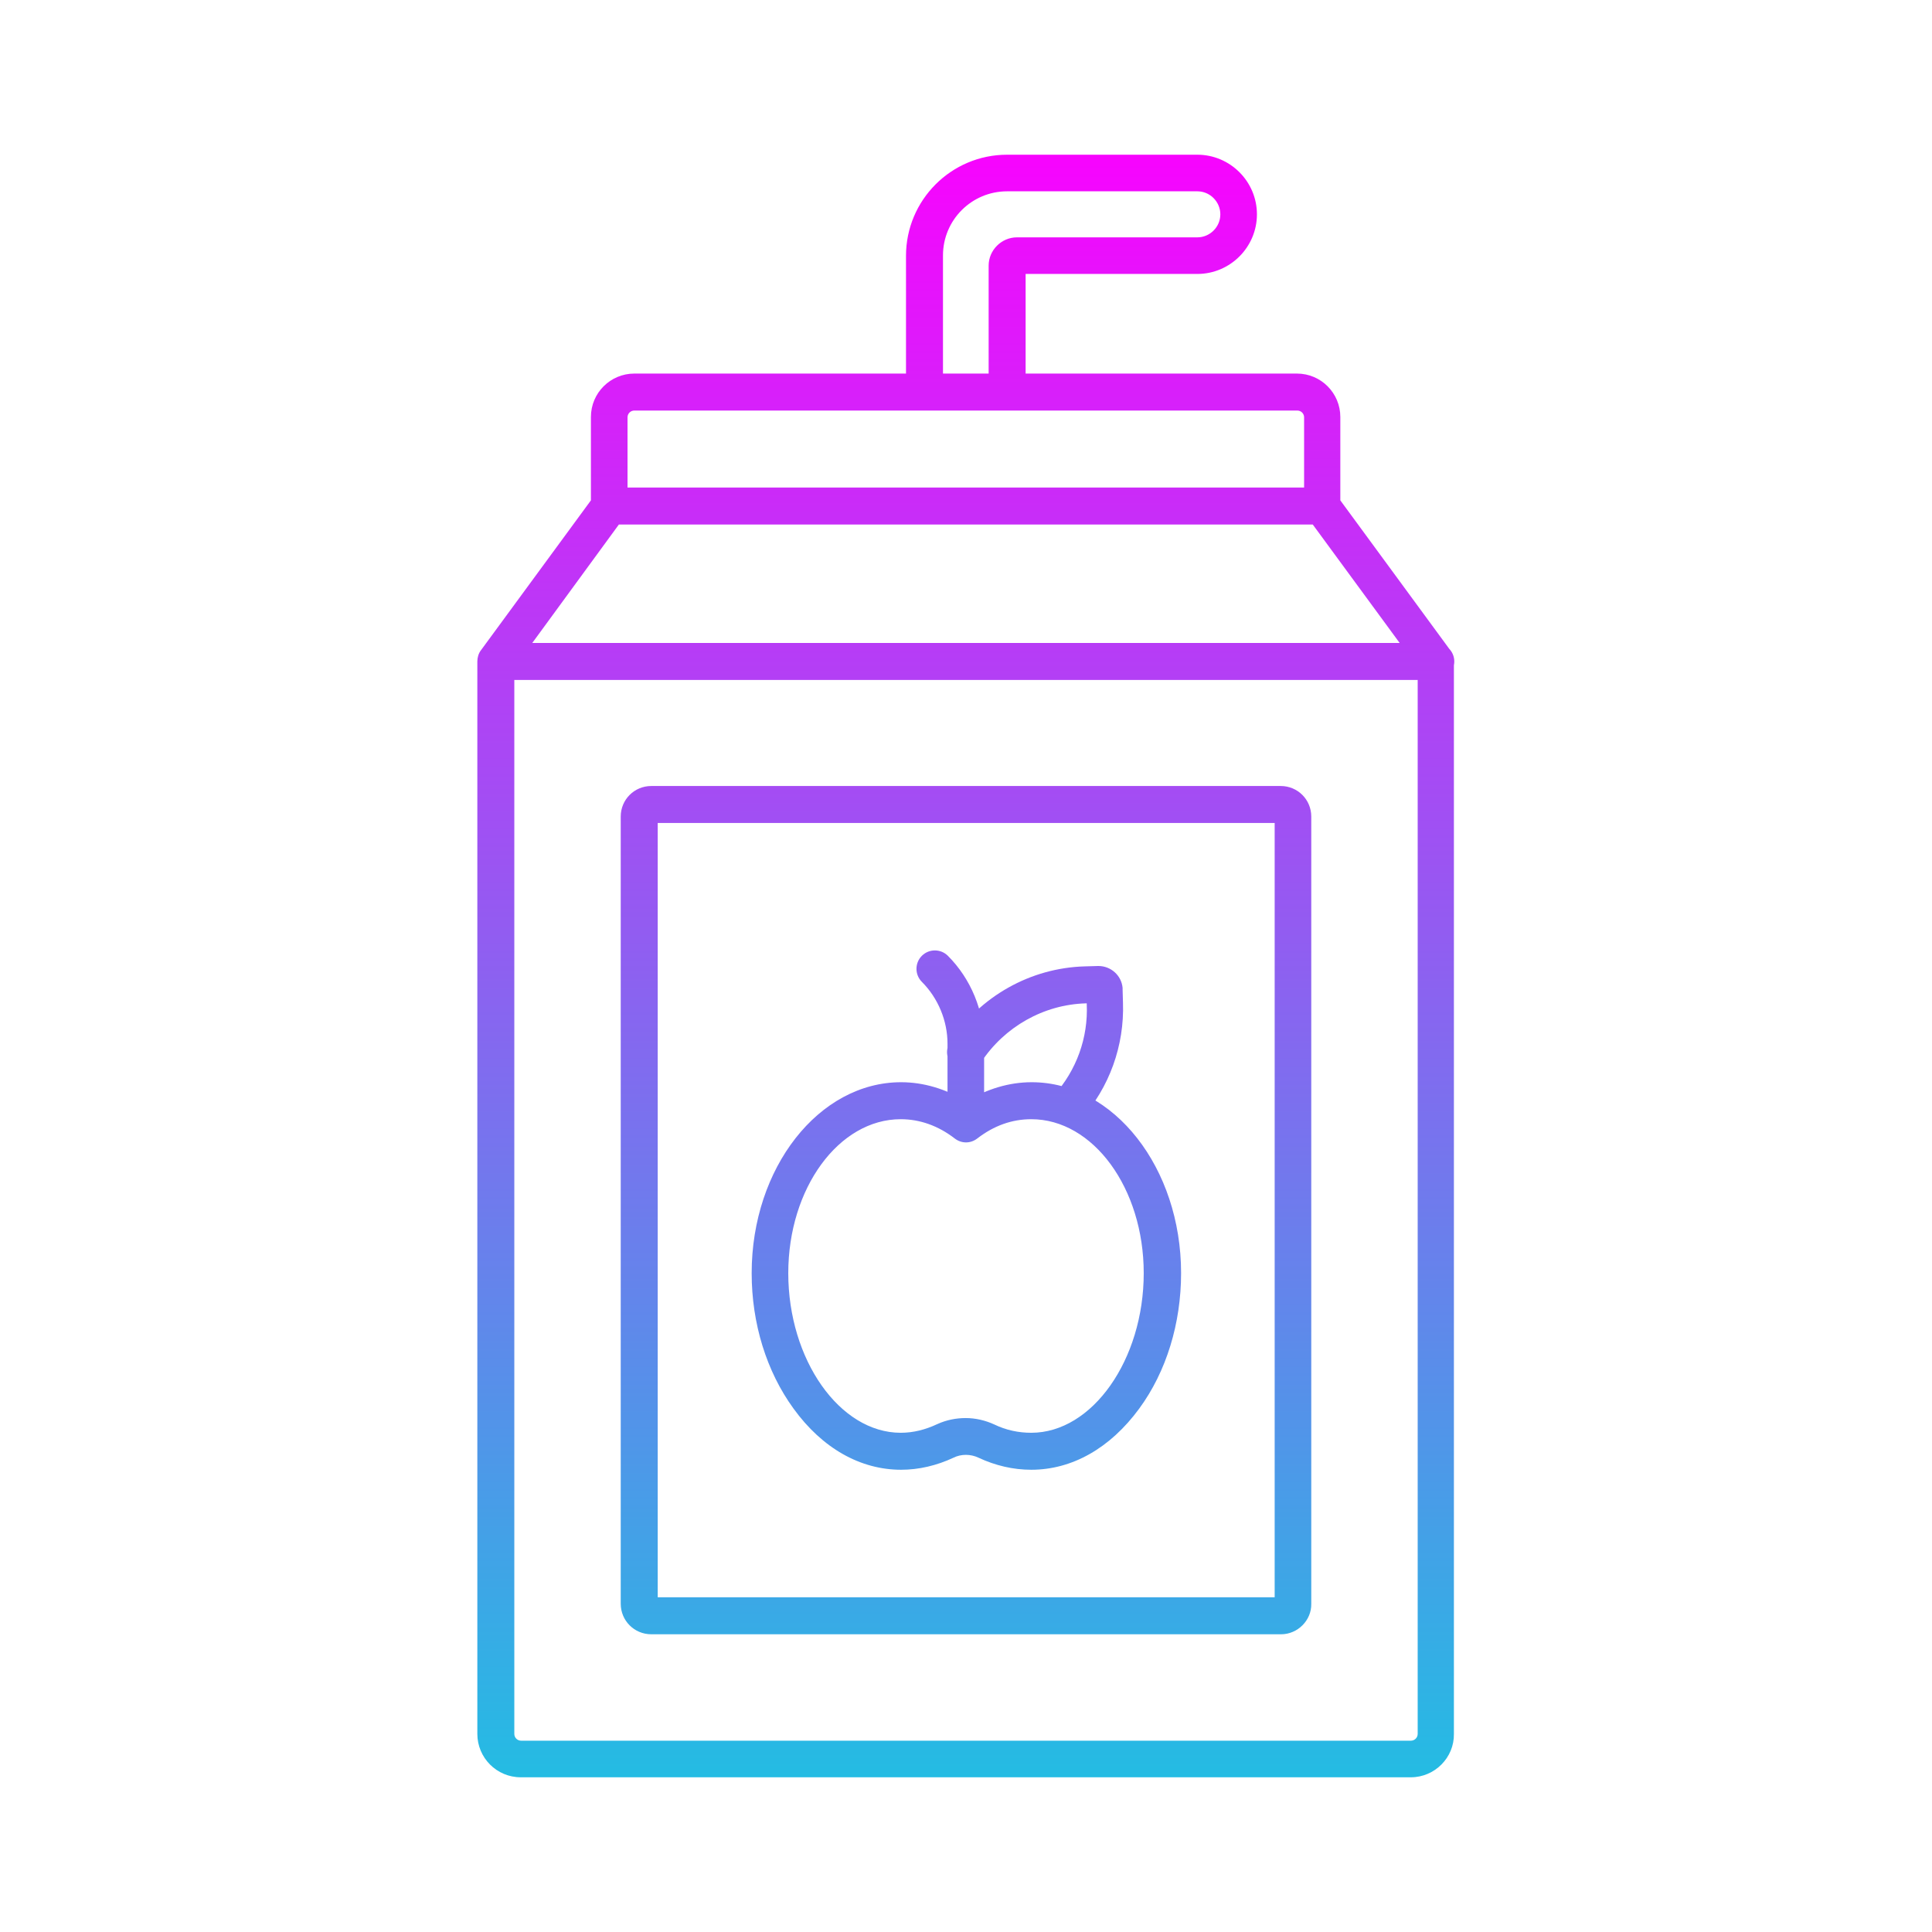
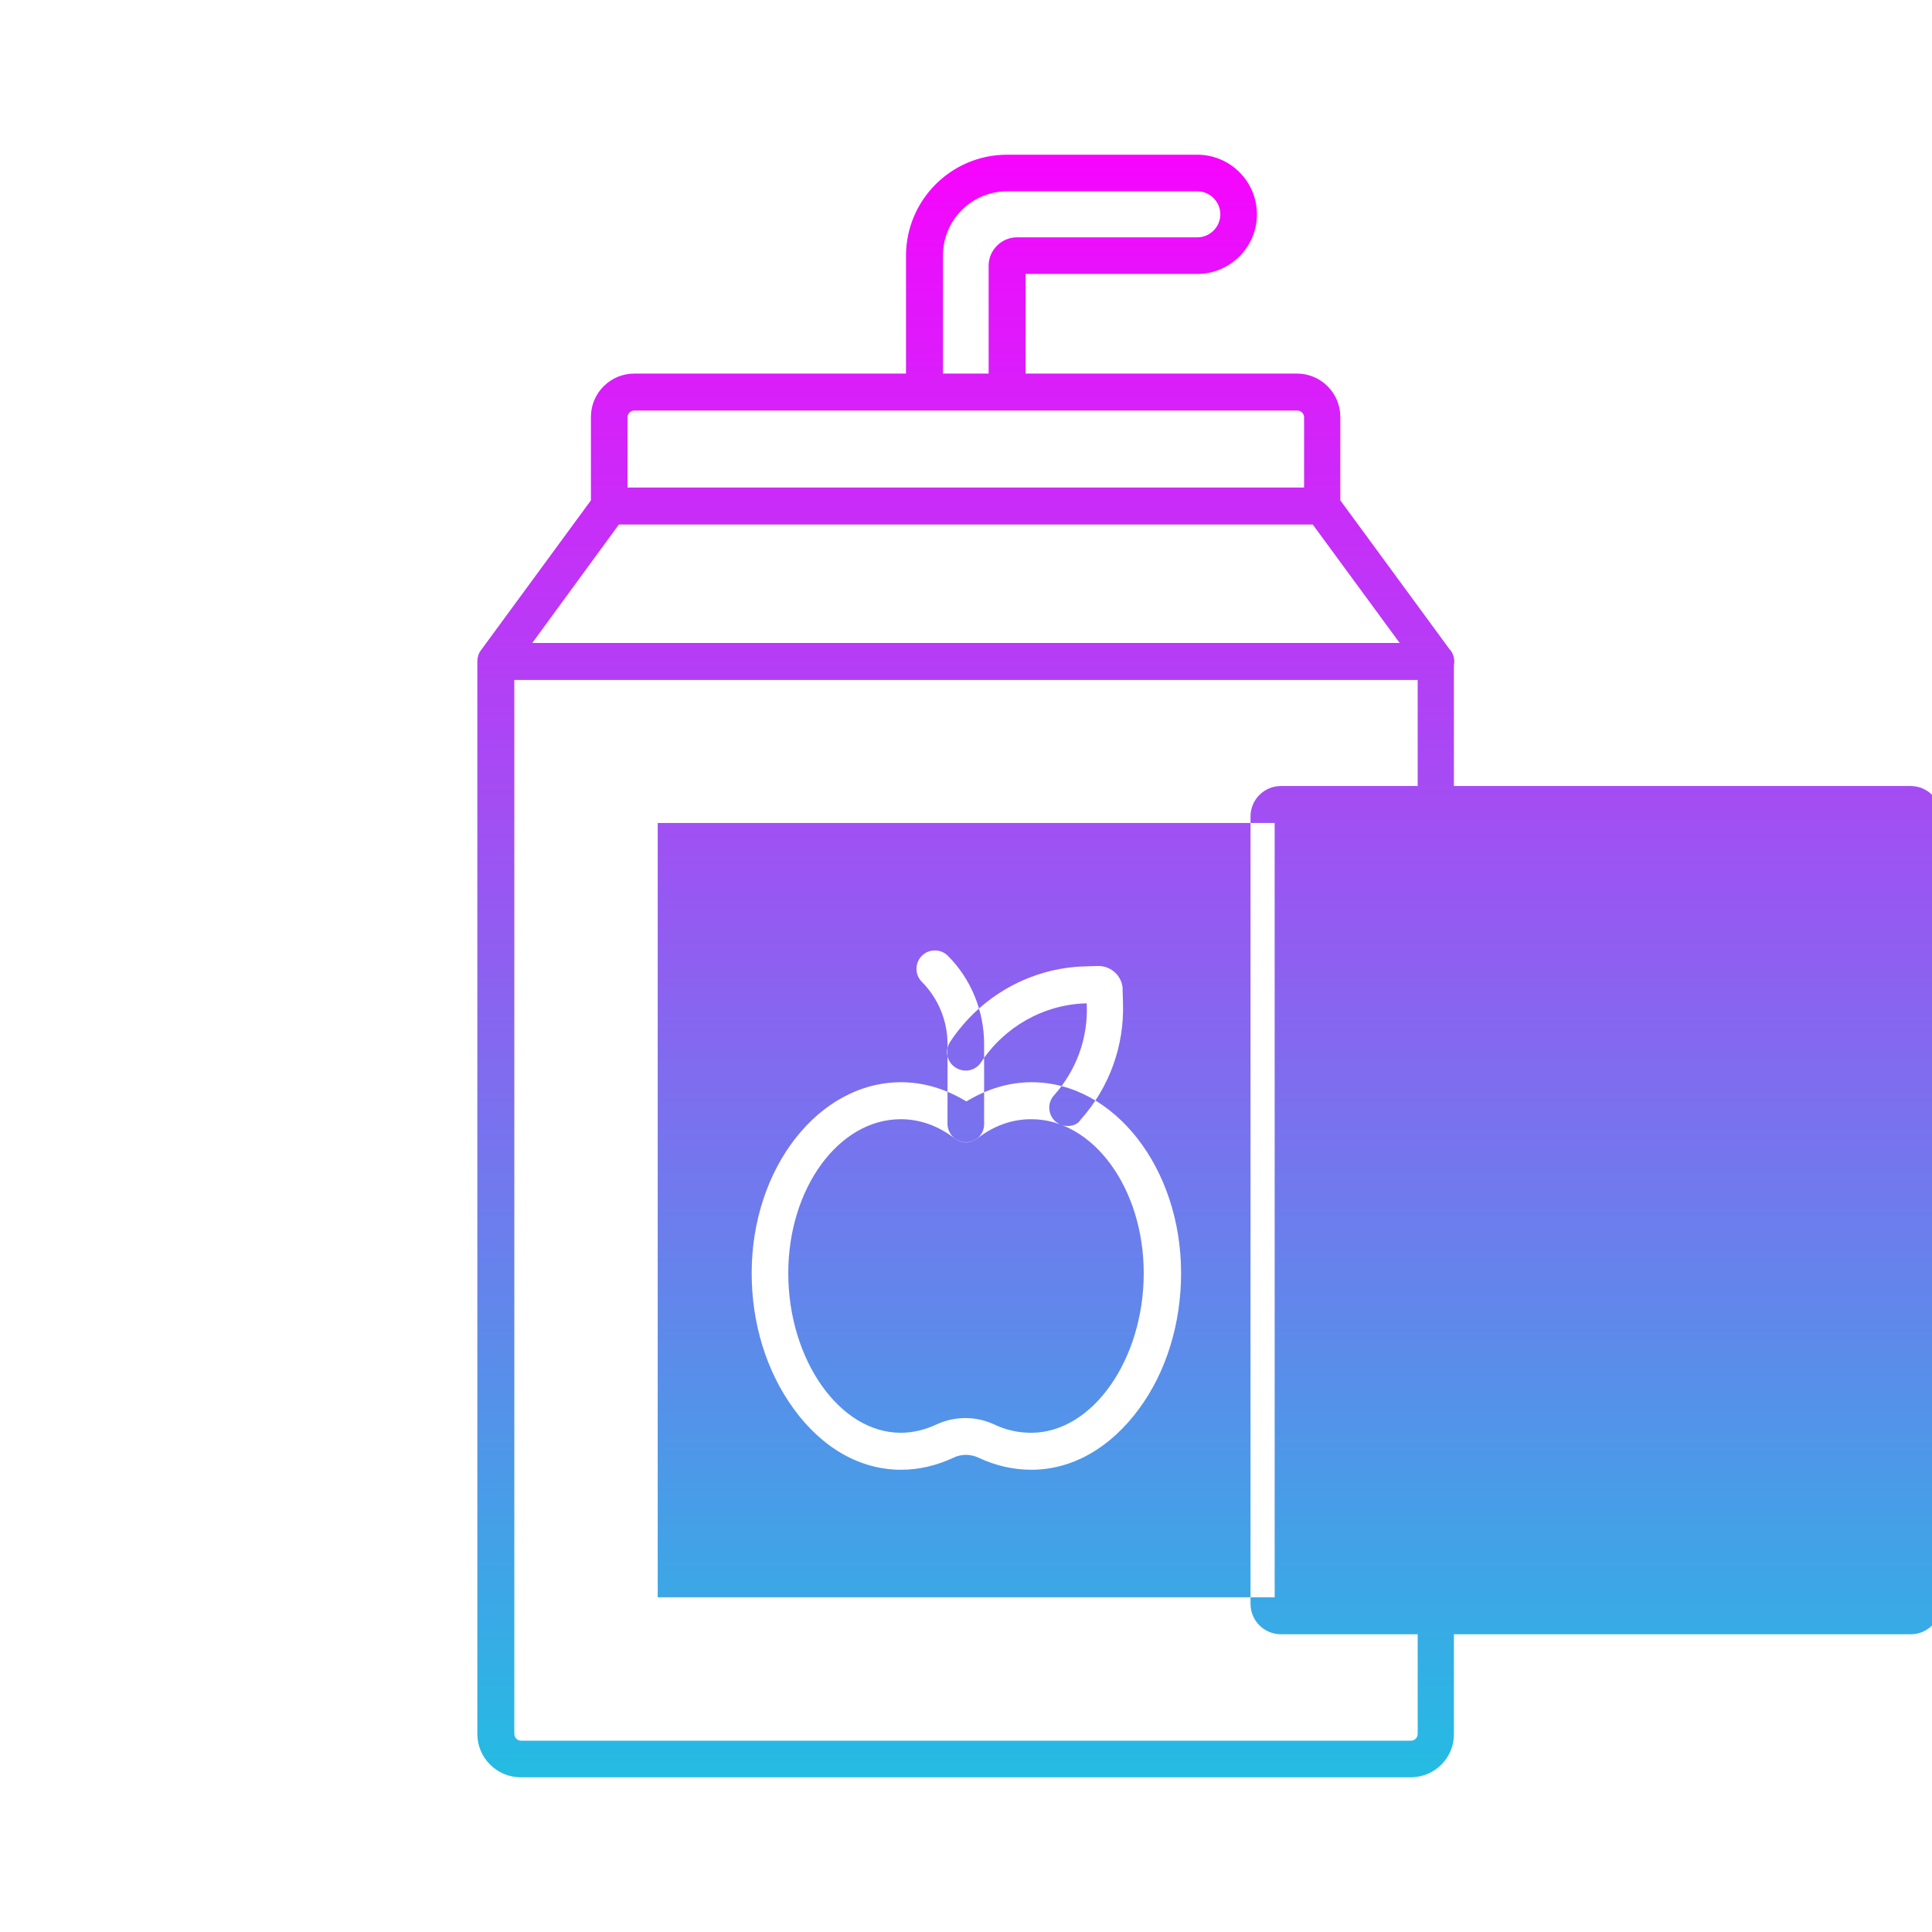
<svg xmlns="http://www.w3.org/2000/svg" id="Layer_1" enable-background="new 0 0 512 512" viewBox="0 0 512 512">
  <linearGradient id="SVGID_1_" gradientUnits="userSpaceOnUse" x1="255.95" x2="255.95" y1="41" y2="471">
    <stop offset="0" stop-color="#f704fe" />
    <stop offset="1" stop-color="#24bce3" />
  </linearGradient>
-   <path d="m373.9 471h-235.9c-6.4 0-11.5-5.2-11.5-11.5v-284.2c0-1 .3-2.1.9-2.9l29.2-39.8v-22.1c0-6.4 5.2-11.5 11.5-11.5h175.6c6.4 0 11.5 5.2 11.5 11.5v22.1l29.2 39.8c.6.8.9 1.9.9 2.9v284.2c.1 6.3-5.1 11.5-11.4 11.5zm-237.6-294.1v282.6c0 1 .8 1.8 1.8 1.8h235.8c1 0 1.8-.8 1.8-1.8v-282.6l-29.2-39.8c-.6-.8-.9-1.9-.9-2.9v-23.6c0-1-.8-1.8-1.8-1.8h-175.7c-1 0-1.8.8-1.8 1.8v23.6c0 1-.3 2.1-.9 2.9zm214.2-37.9h-189c-2.7 0-4.9-2.2-4.9-4.9s2.2-4.9 4.9-4.9h189c2.7 0 4.9 2.2 4.9 4.9s-2.2 4.9-4.9 4.9zm30 41.2h-249c-2.7 0-4.9-2.2-4.9-4.9s2.2-4.9 4.9-4.9h249c2.7 0 4.9 2.2 4.9 4.9s-2.2 4.9-4.9 4.9zm-113.6-71.4c-2.7 0-4.9-2.2-4.9-4.9v-33.5c0-4.1 3.4-7.5 7.5-7.5h47.8c3.3 0 6.1-2.7 6.1-6.1 0-3.3-2.7-6.1-6.1-6.1h-50.4c-9.4 0-17 7.6-17 17v36.2c0 2.7-2.2 4.9-4.9 4.9s-4.9-2.2-4.9-4.9v-36.1c0-14.8 12-26.8 26.8-26.8h50.4c8.7 0 15.8 7.1 15.8 15.8s-7.1 15.8-15.8 15.8h-45.5v31.3c0 2.7-2.2 4.9-4.9 4.9zm72.6 324.3h-166.9c-4.5 0-8.1-3.6-8.1-8.1v-208.6c0-4.5 3.6-8.1 8.1-8.1h166.8c4.5 0 8.1 3.6 8.1 8.1v208.6c.1 4.4-3.6 8.1-8 8.1zm-165.2-9.8h163.5v-205.2h-163.5zm108.7-124.9c-1.2 0-2.3-.4-3.3-1.2-2-1.8-2.2-4.9-.4-6.9 6-6.7 9.1-15.3 8.7-24.2v-.2h-.2c-11.2.3-21.6 6.2-27.8 15.6-1.5 2.3-4.5 2.9-6.8 1.4s-2.9-4.5-1.4-6.8c8-12.1 21.3-19.6 35.7-20l3.5-.1h.1c3.3 0 6.1 2.5 6.4 5.8v.4l.1 3.5c.4 11.4-3.6 22.5-11.2 31-.7 1.2-2.1 1.7-3.4 1.7zm-9.7 91.1c-4.8 0-9.5-1.1-14-3.2-2.1-1-4.6-1-6.6 0-4.5 2.1-9.2 3.2-13.9 3.2-10.8 0-20.9-5.7-28.5-16.2-7.2-9.9-11.1-22.6-11.1-35.9 0-27.9 17.8-50.6 39.6-50.6 6 0 11.9 1.8 17.3 5.1 5.4-3.3 11.3-5.1 17.3-5.1 21.8 0 39.6 22.7 39.6 50.6 0 13.3-3.9 26.1-11.1 35.9-7.7 10.5-17.8 16.2-28.6 16.2zm-17.4-13.7c2.6 0 5.2.6 7.6 1.7 3.1 1.5 6.4 2.2 9.8 2.2 16.2 0 29.8-19.4 29.8-42.3 0-22.5-13.4-40.8-29.8-40.8-5.1 0-9.9 1.7-14.3 5.1-1.8 1.4-4.2 1.4-6 0-4.4-3.4-9.3-5.1-14.3-5.1-16.4 0-29.8 18.3-29.8 40.8 0 22.9 13.6 42.3 29.8 42.3 3.3 0 6.5-.8 9.7-2.3 2.4-1.1 5-1.6 7.5-1.6zm.1-73.1c-2.7 0-4.9-2.2-4.9-4.9v-21.2c0-6.1-2.5-12.1-6.8-16.4-1.9-1.9-1.9-5 0-6.9s5-1.9 6.9 0c6.1 6.1 9.6 14.6 9.6 23.3v21.2c.1 2.7-2.1 4.9-4.8 4.9z" fill="url(#SVGID_1_)" />
+   <path d="m373.9 471h-235.9c-6.4 0-11.5-5.2-11.5-11.5v-284.2c0-1 .3-2.1.9-2.9l29.2-39.8v-22.1c0-6.4 5.2-11.5 11.5-11.5h175.6c6.4 0 11.5 5.2 11.5 11.5v22.1l29.2 39.8c.6.8.9 1.9.9 2.9v284.2c.1 6.3-5.1 11.5-11.4 11.5zm-237.6-294.1v282.6c0 1 .8 1.8 1.8 1.8h235.8c1 0 1.8-.8 1.8-1.8v-282.6l-29.2-39.8c-.6-.8-.9-1.9-.9-2.9v-23.6c0-1-.8-1.8-1.8-1.8h-175.7c-1 0-1.8.8-1.8 1.8v23.6c0 1-.3 2.1-.9 2.9zm214.2-37.9h-189c-2.7 0-4.9-2.2-4.9-4.9s2.2-4.9 4.9-4.9h189c2.7 0 4.9 2.2 4.9 4.9s-2.2 4.9-4.9 4.9zm30 41.2h-249c-2.7 0-4.9-2.2-4.9-4.9s2.2-4.9 4.9-4.9h249c2.7 0 4.9 2.2 4.9 4.9s-2.2 4.9-4.9 4.9zm-113.6-71.4c-2.7 0-4.9-2.2-4.9-4.9v-33.5c0-4.1 3.4-7.5 7.5-7.5h47.8c3.3 0 6.1-2.7 6.1-6.1 0-3.3-2.7-6.1-6.1-6.1h-50.4c-9.4 0-17 7.6-17 17v36.2c0 2.7-2.2 4.9-4.9 4.9s-4.9-2.2-4.9-4.9v-36.1c0-14.8 12-26.8 26.8-26.8h50.4c8.7 0 15.8 7.1 15.8 15.8s-7.1 15.8-15.8 15.8h-45.5v31.3c0 2.7-2.2 4.9-4.9 4.9zm72.6 324.3c-4.5 0-8.1-3.6-8.1-8.1v-208.6c0-4.5 3.6-8.1 8.1-8.1h166.8c4.5 0 8.1 3.6 8.1 8.1v208.6c.1 4.4-3.6 8.1-8 8.1zm-165.2-9.8h163.5v-205.2h-163.5zm108.7-124.9c-1.2 0-2.3-.4-3.3-1.2-2-1.8-2.2-4.9-.4-6.9 6-6.7 9.1-15.3 8.7-24.2v-.2h-.2c-11.2.3-21.6 6.2-27.8 15.6-1.5 2.3-4.5 2.9-6.8 1.4s-2.9-4.5-1.4-6.8c8-12.1 21.3-19.6 35.7-20l3.5-.1h.1c3.3 0 6.1 2.5 6.4 5.8v.4l.1 3.5c.4 11.4-3.6 22.5-11.2 31-.7 1.2-2.1 1.7-3.4 1.7zm-9.7 91.1c-4.8 0-9.5-1.1-14-3.2-2.1-1-4.6-1-6.6 0-4.5 2.1-9.2 3.2-13.9 3.2-10.8 0-20.9-5.7-28.5-16.2-7.2-9.9-11.1-22.6-11.1-35.9 0-27.9 17.8-50.6 39.6-50.6 6 0 11.9 1.8 17.3 5.1 5.4-3.3 11.3-5.1 17.3-5.1 21.8 0 39.6 22.7 39.6 50.6 0 13.3-3.9 26.1-11.1 35.9-7.7 10.5-17.8 16.2-28.6 16.2zm-17.4-13.7c2.6 0 5.2.6 7.6 1.7 3.1 1.5 6.4 2.2 9.8 2.2 16.2 0 29.8-19.4 29.8-42.3 0-22.5-13.4-40.8-29.8-40.8-5.1 0-9.9 1.7-14.3 5.1-1.8 1.4-4.2 1.4-6 0-4.4-3.4-9.3-5.1-14.3-5.1-16.4 0-29.8 18.3-29.8 40.8 0 22.9 13.6 42.3 29.8 42.3 3.3 0 6.5-.8 9.7-2.3 2.4-1.1 5-1.6 7.5-1.6zm.1-73.1c-2.7 0-4.9-2.2-4.9-4.9v-21.2c0-6.1-2.5-12.1-6.8-16.4-1.9-1.9-1.9-5 0-6.9s5-1.9 6.9 0c6.1 6.1 9.6 14.6 9.6 23.3v21.2c.1 2.7-2.1 4.9-4.8 4.9z" fill="url(#SVGID_1_)" />
</svg>